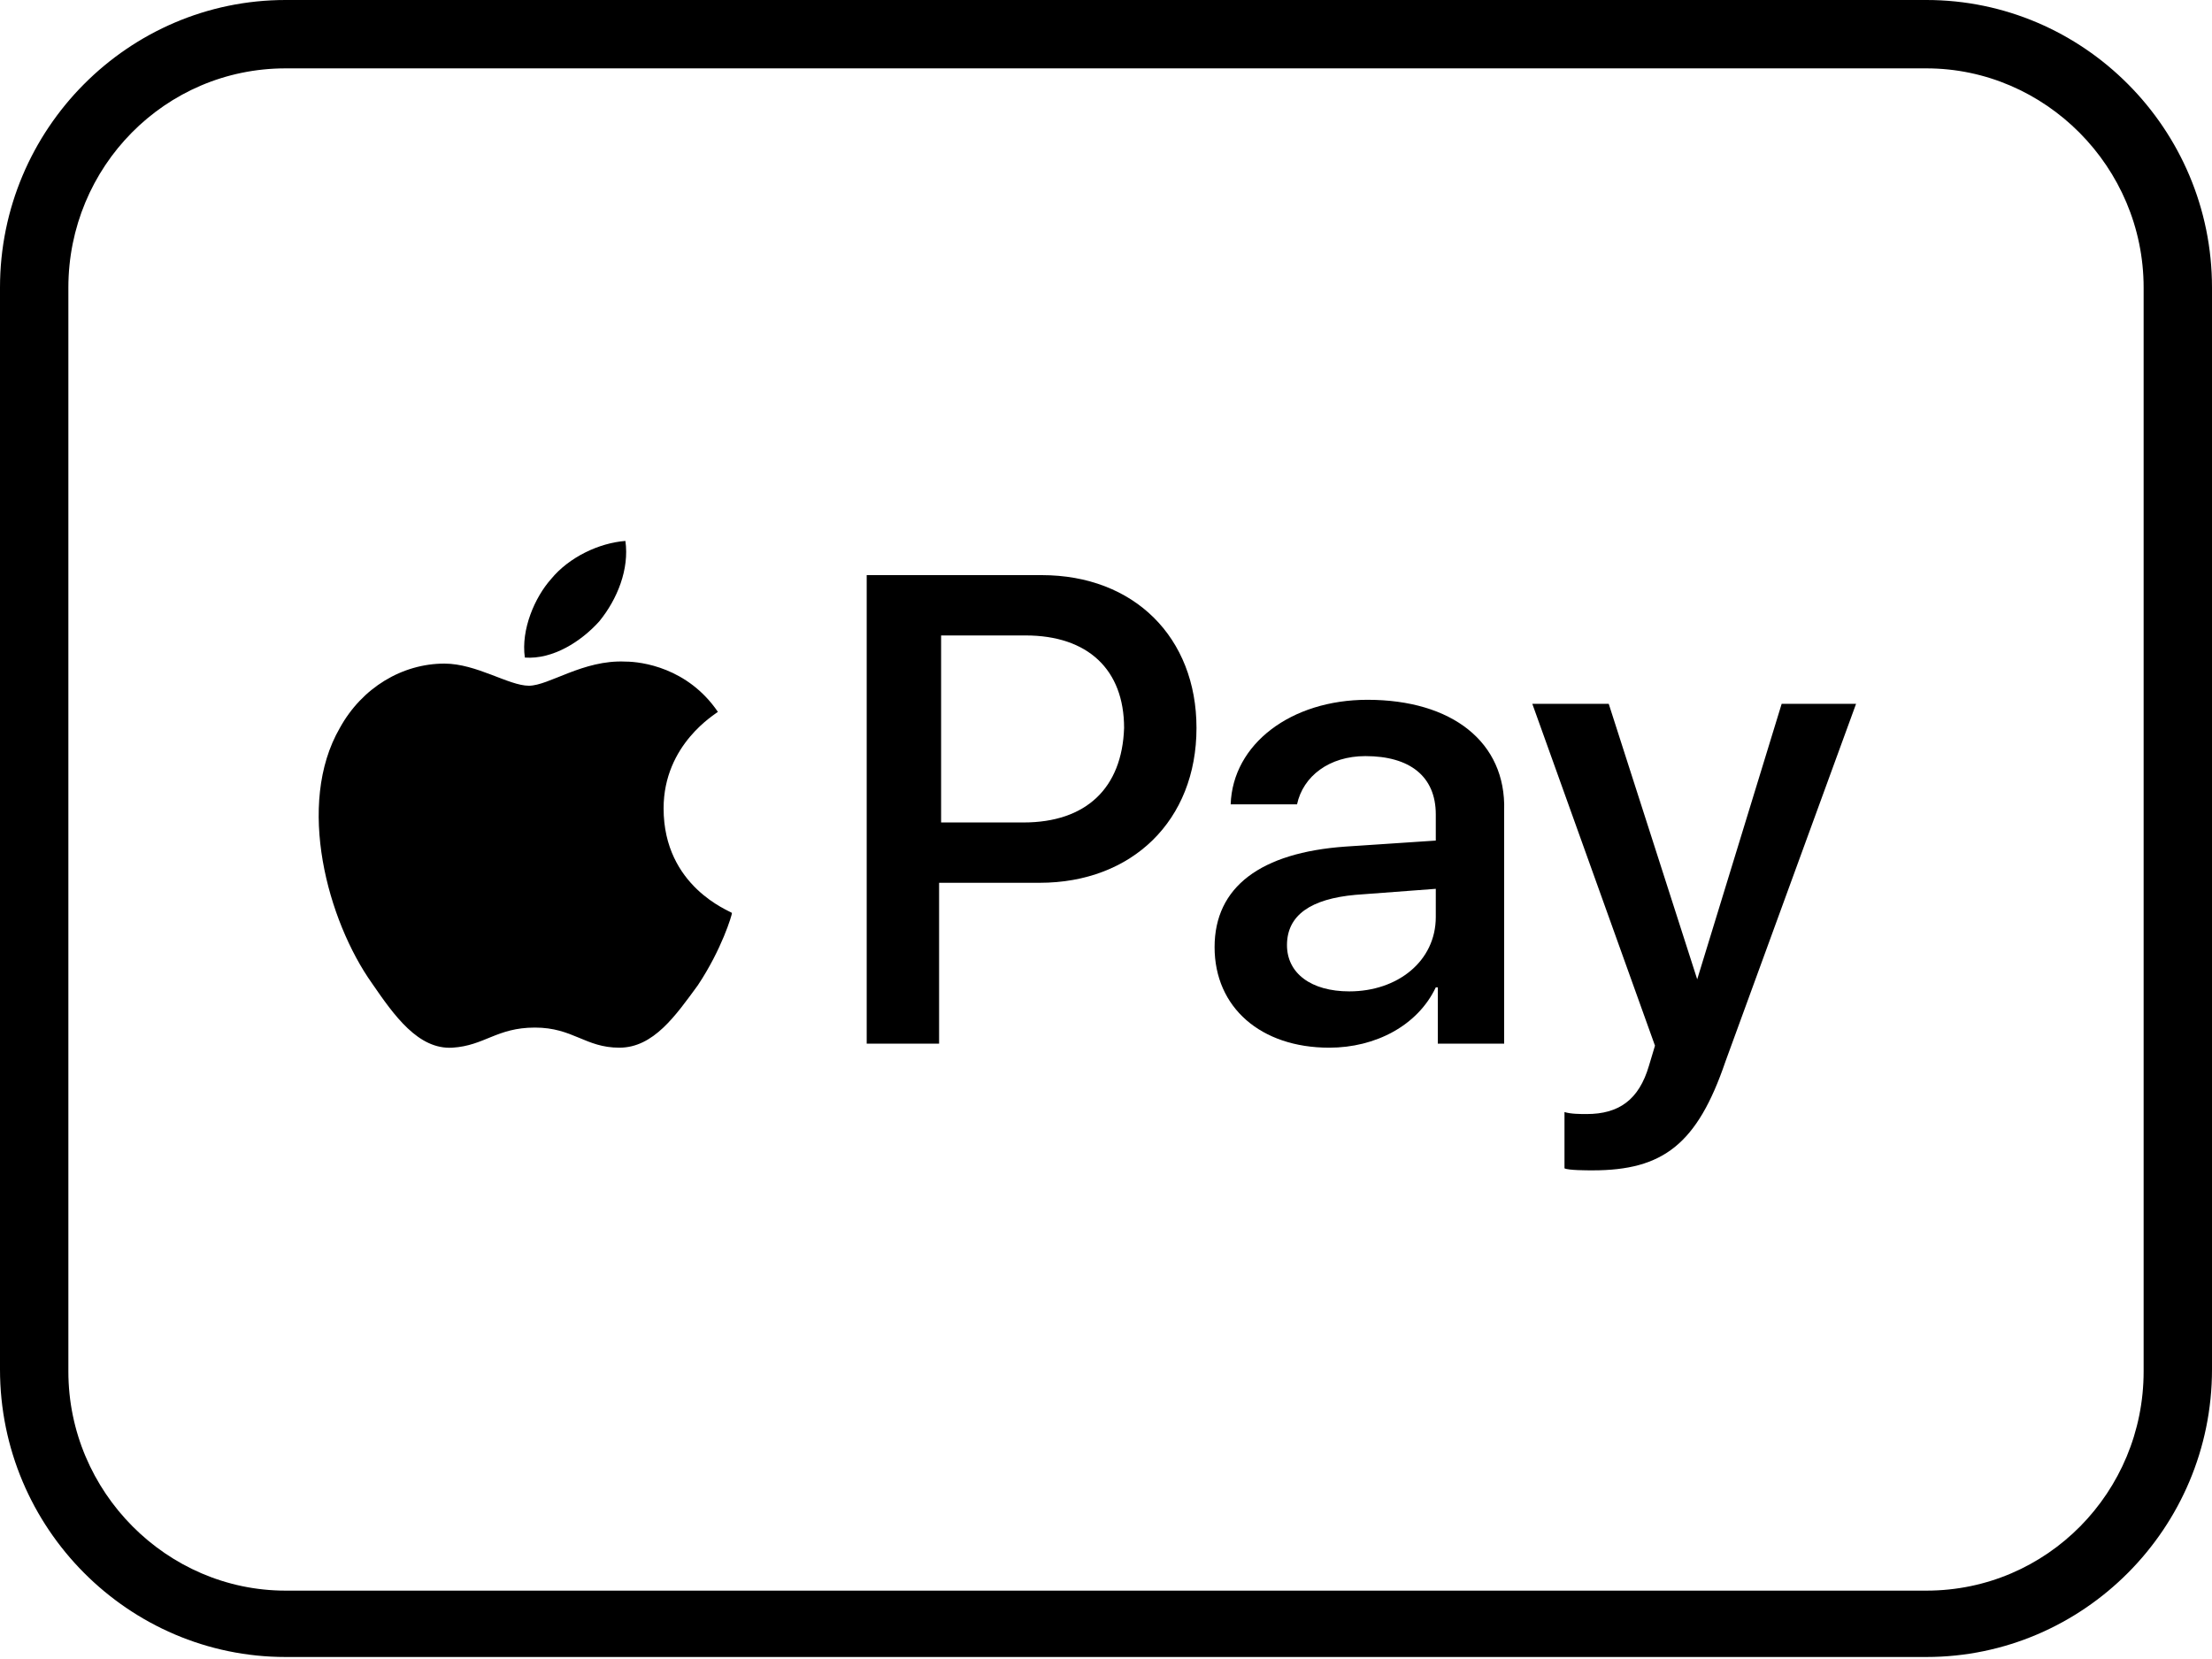
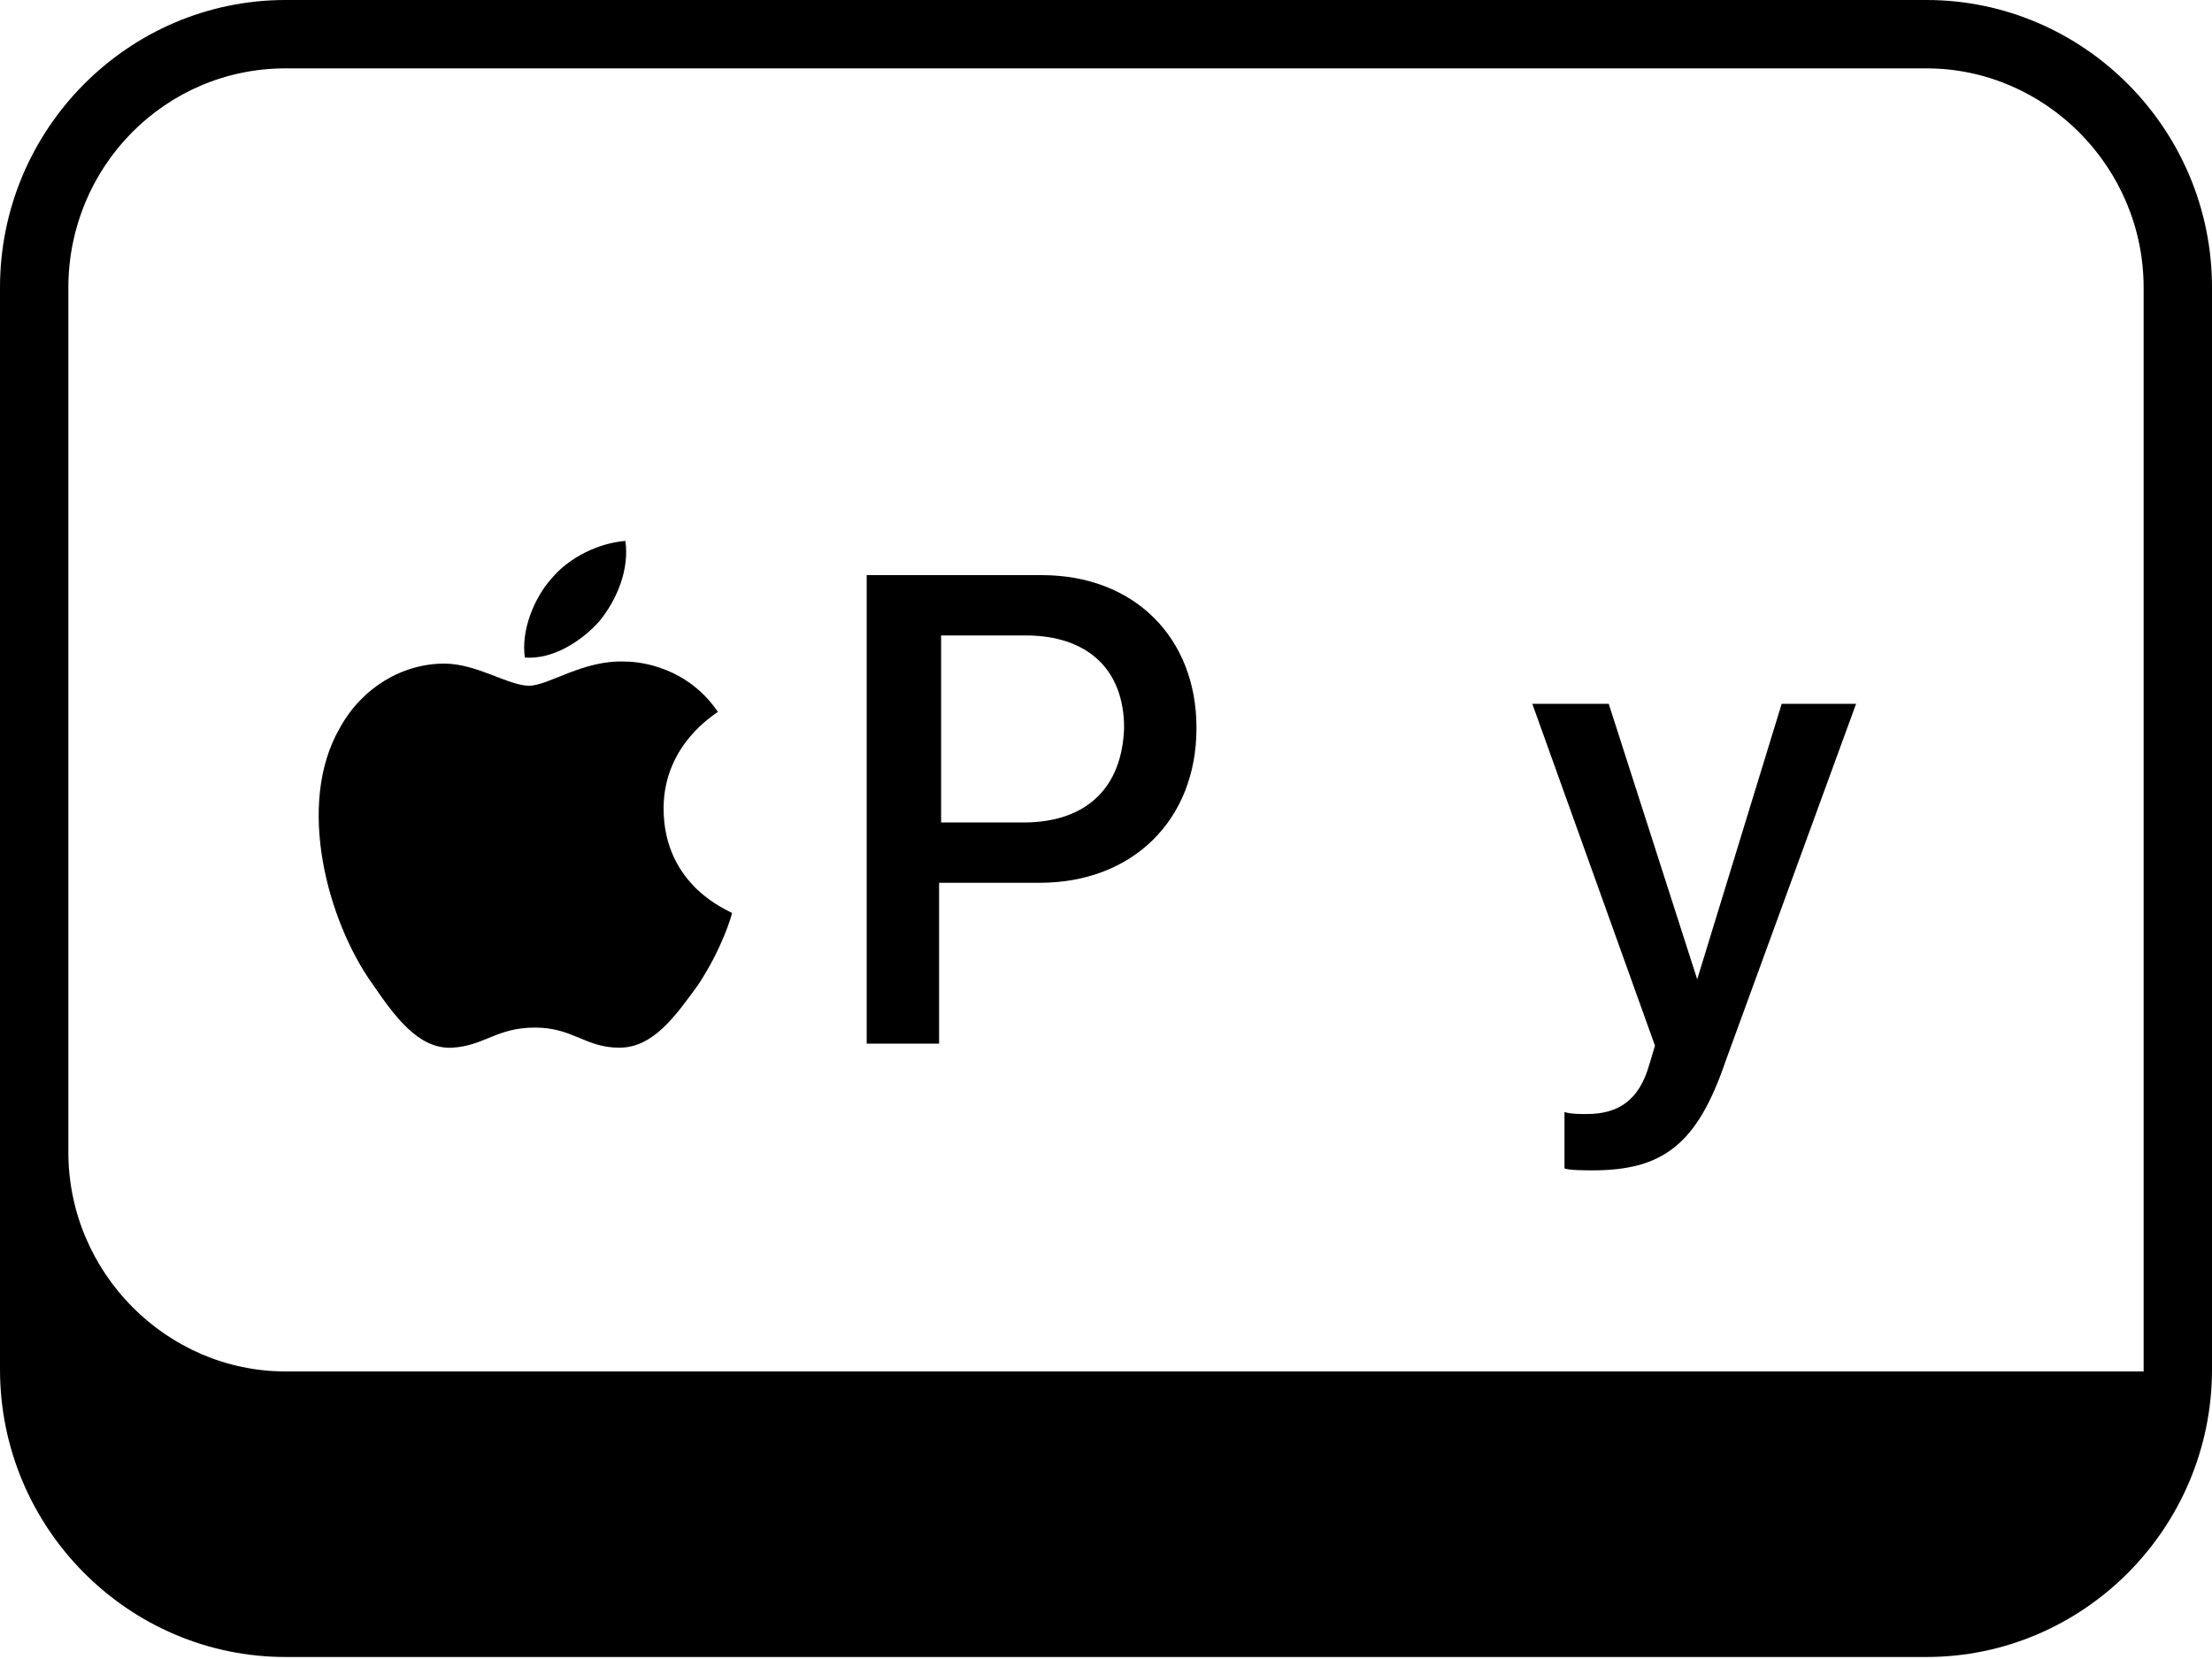
<svg xmlns="http://www.w3.org/2000/svg" version="1.1" id="Ebene_1" x="0px" y="0px" viewBox="0 0 110 82.5" style="enable-background:new 0 0 110 82.5;" xml:space="preserve">
  <g>
    <path d="M51.8,28.6h-8.7v23.3h3.6v-8h5c4.6,0,7.8-3.1,7.8-7.7C59.5,31.7,56.4,28.6,51.8,28.6z M50.9,40.9h-4.1v-9.3h4.2   c3.1,0,4.9,1.7,4.9,4.6C55.8,39.2,54,40.9,50.9,40.9z" />
    <path d="M33,40.2c0-3.2,2.6-4.7,2.7-4.8c-1.5-2.2-3.8-2.5-4.6-2.5c-2.1-0.1-3.8,1.2-4.8,1.2S23.7,33,22.1,33   c-2.1,0-4.1,1.2-5.2,3.2c-2.2,3.8-0.6,9.6,1.6,12.7c1.1,1.6,2.3,3.3,4,3.2c1.6-0.1,2.2-1,4.1-1s2.5,1,4.2,1c1.7,0,2.8-1.6,3.9-3.1   c1.2-1.8,1.7-3.5,1.7-3.6C36.3,45.3,33,44.1,33,40.2z" />
    <path d="M29.8,30.9c0.9-1.1,1.5-2.6,1.3-4c-1.3,0.1-2.8,0.8-3.7,1.9c-0.8,0.9-1.5,2.5-1.3,3.9C27.5,32.8,28.9,31.9,29.8,30.9   L29.8,30.9z" />
-     <path d="M68,34.8c-3.8,0-6.7,2.2-6.8,5.2h3.3c0.3-1.4,1.6-2.4,3.4-2.4c2.2,0,3.5,1,3.5,2.9v1.3l-4.5,0.3c-4.2,0.3-6.5,2-6.5,5   c0,3,2.3,5,5.7,5c2.3,0,4.4-1.1,5.3-3h0.1v2.8h3.3V40.3C74.9,36.9,72.2,34.8,68,34.8z M71.4,45.6c0,2.2-1.9,3.7-4.3,3.7   c-1.9,0-3.1-0.9-3.1-2.3c0-1.5,1.2-2.3,3.4-2.5l4-0.3V45.6z" />
    <path d="M84.4,48.7L84.4,48.7L80,35h-3.8l6.1,17L82,53c-0.5,1.7-1.5,2.4-3.1,2.4c-0.3,0-0.8,0-1.1-0.1v2.8c0.2,0.1,1.1,0.1,1.4,0.1   c3.5,0,5.2-1.3,6.6-5.4L92.3,35h-3.7L84.4,48.7z" />
-     <path d="M95.8,0H14.2C6.4,0,0,6.4,0,14.3v53.8c0,7.9,6.4,14.3,14.2,14.3h81.6c7.8,0,14.2-6.4,14.2-14.3V14.3   C110,6.4,103.6,0,95.8,0z M106.6,68.2c0,6-4.8,10.9-10.8,10.9H14.2c-5.9,0-10.8-4.9-10.8-10.9V14.3c0-6,4.8-10.9,10.8-10.9h81.6   c5.9,0,10.8,4.9,10.8,10.9V68.2z" />
+     <path d="M95.8,0H14.2C6.4,0,0,6.4,0,14.3v53.8c0,7.9,6.4,14.3,14.2,14.3h81.6c7.8,0,14.2-6.4,14.2-14.3V14.3   C110,6.4,103.6,0,95.8,0z M106.6,68.2H14.2c-5.9,0-10.8-4.9-10.8-10.9V14.3c0-6,4.8-10.9,10.8-10.9h81.6   c5.9,0,10.8,4.9,10.8,10.9V68.2z" />
  </g>
</svg>